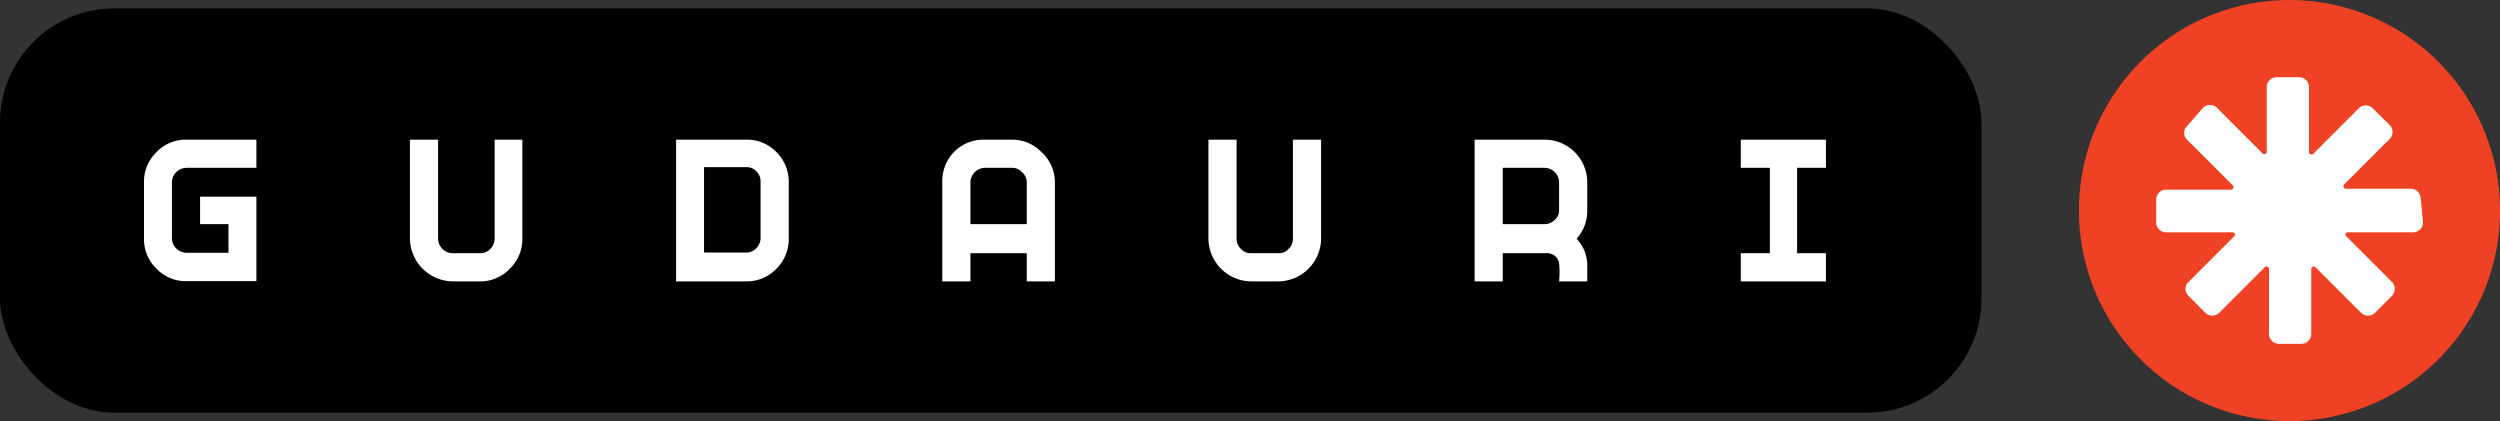
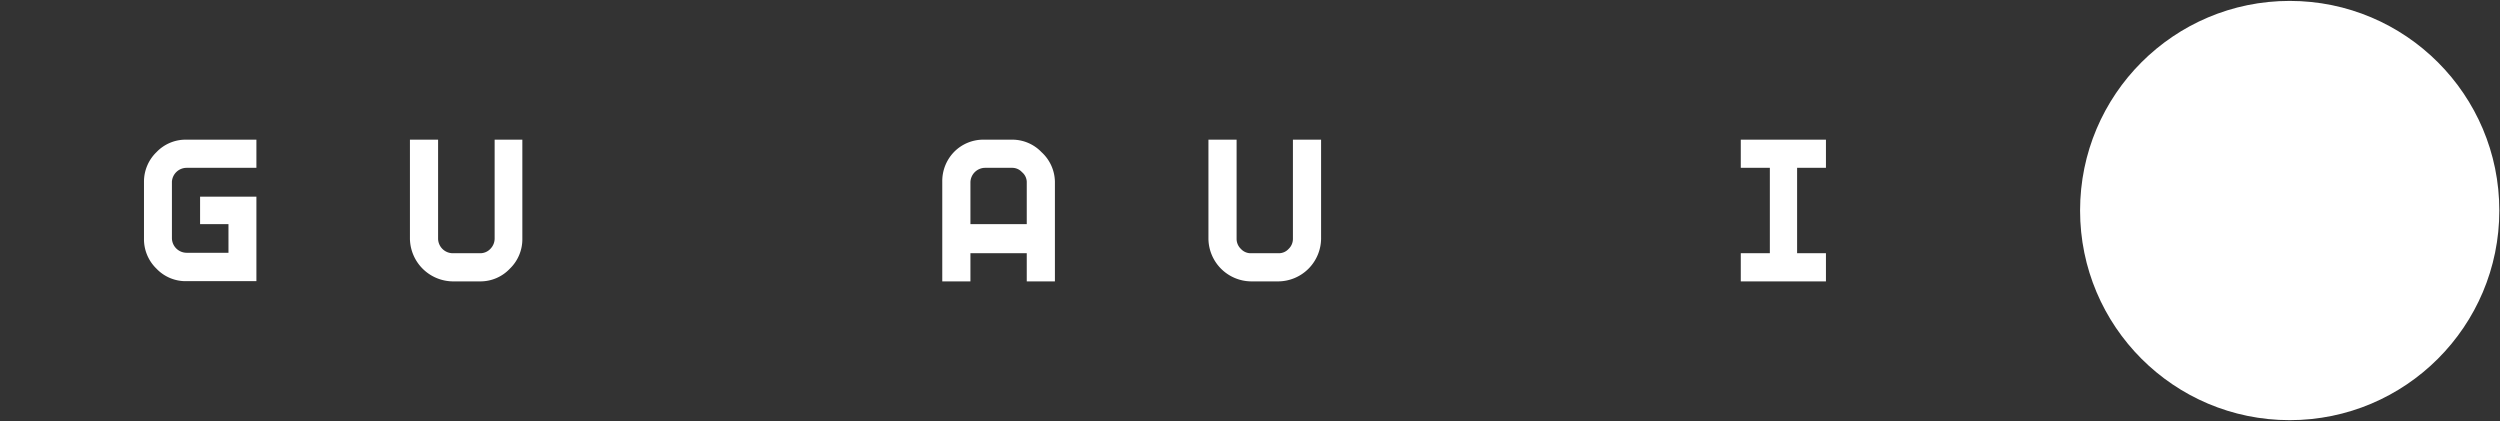
<svg xmlns="http://www.w3.org/2000/svg" viewBox="0 0 110.08 18.54">
  <rect x="0" y="0" width="110.08" height="18.54" fill="#333333" stroke="none" />
  <defs>
    <style>.cls-1{fill:#fff;}.cls-2{fill:#ef4123;}</style>
  </defs>
  <g id="Layer_2" data-name="Layer 2">
    <g id="logo">
      <g id="gudauri">
-         <rect y="0.37" width="87.25" height="17.8" rx="5.03" />
        <path class="cls-1" d="M11.29,12.38H8.21a1.77,1.77,0,0,1-1.32-.55,1.8,1.8,0,0,1-.55-1.32V8A1.8,1.8,0,0,1,6.89,6.7a1.77,1.77,0,0,1,1.32-.55h3.08V7.39H8.21A.65.65,0,0,0,7.57,8v2.49a.65.65,0,0,0,.64.64h1.85V9.87H8.81V8.66h2.48Z" />
        <path class="cls-1" d="M23,10.51a1.8,1.8,0,0,1-.55,1.32,1.78,1.78,0,0,1-1.32.56H19.93a1.91,1.91,0,0,1-1.88-1.88V6.15h1.24v4.36a.65.65,0,0,0,.64.64h1.21a.61.61,0,0,0,.45-.19.65.65,0,0,0,.19-.45V6.15H23Z" />
-         <path class="cls-1" d="M34.73,10.51a1.83,1.83,0,0,1-.54,1.32,1.8,1.8,0,0,1-1.33.56H29.77V6.15h3.09a1.79,1.79,0,0,1,1.33.55A1.83,1.83,0,0,1,34.73,8Zm-1.24,0V8a.61.61,0,0,0-.18-.45.58.58,0,0,0-.45-.19H31v3.76h1.85a.58.58,0,0,0,.45-.19A.64.64,0,0,0,33.49,10.51Z" />
        <path class="cls-1" d="M46.45,12.39H45.21V11.15H42.73v1.24H41.49V8A1.84,1.84,0,0,1,42,6.7a1.8,1.8,0,0,1,1.33-.55h1.21a1.78,1.78,0,0,1,1.32.55A1.8,1.8,0,0,1,46.45,8ZM45.21,9.87V8A.58.58,0,0,0,45,7.58a.58.58,0,0,0-.44-.19H43.37a.65.65,0,0,0-.64.64V9.87Z" />
        <path class="cls-1" d="M58.17,10.51a1.9,1.9,0,0,1-1.88,1.88h-1.2a1.9,1.9,0,0,1-1.88-1.88V6.15h1.24v4.36a.61.61,0,0,0,.19.45.58.58,0,0,0,.45.19h1.2a.58.58,0,0,0,.45-.19.61.61,0,0,0,.19-.45V6.15h1.24Z" />
-         <path class="cls-1" d="M69.89,12.39H68.65a4.1,4.1,0,0,0,0-.81.54.54,0,0,0-.6-.43H66.17v1.24H64.93V6.15H68A1.88,1.88,0,0,1,69.89,8V9.27a1.81,1.81,0,0,1-.47,1.24,1.71,1.71,0,0,1,.47,1.24ZM68.65,9.27V8A.65.65,0,0,0,68,7.39H66.17V9.87H68a.64.64,0,0,0,.45-.18A.55.55,0,0,0,68.65,9.27Z" />
        <path class="cls-1" d="M80.4,12.39H76.65V11.15h1.28V7.39H76.65V6.15H80.4V7.39H79.13v3.76H80.4Z" />
        <circle class="cls-1" cx="100.82" cy="9.27" r="9.23" />
-         <path class="cls-2" d="M100.82,0a9.27,9.27,0,1,0,9.26,9.27A9.28,9.28,0,0,0,100.82,0Zm5.87,9.79a.44.44,0,0,1-.44.44H103.4a.1.1,0,0,0-.08.18l2,2a.44.44,0,0,1,0,.62l-.74.74a.44.44,0,0,1-.62,0l-2-2a.11.11,0,0,0-.19.08V14.7a.44.44,0,0,1-.43.44h-1a.44.44,0,0,1-.43-.44V11.85a.11.11,0,0,0-.19-.08l-2,2a.44.44,0,0,1-.62,0l-.73-.74a.42.42,0,0,1,0-.62l2-2a.1.1,0,0,0-.07-.18H95.38a.44.44,0,0,1-.44-.44v-1a.44.44,0,0,1,.44-.44h2.86a.11.11,0,0,0,.07-.19l-2-2a.42.42,0,0,1,0-.62L97,4.75a.44.44,0,0,1,.62,0l2,2a.11.11,0,0,0,.19-.08V3.83a.43.43,0,0,1,.43-.43h1a.43.43,0,0,1,.43.43V6.69a.11.11,0,0,0,.19.08l2-2a.44.44,0,0,1,.62,0l.74.73a.44.44,0,0,1,0,.62l-2,2a.11.11,0,0,0,.07.19h2.86a.44.44,0,0,1,.44.44Z" />
      </g>
    </g>
  </g>
</svg>